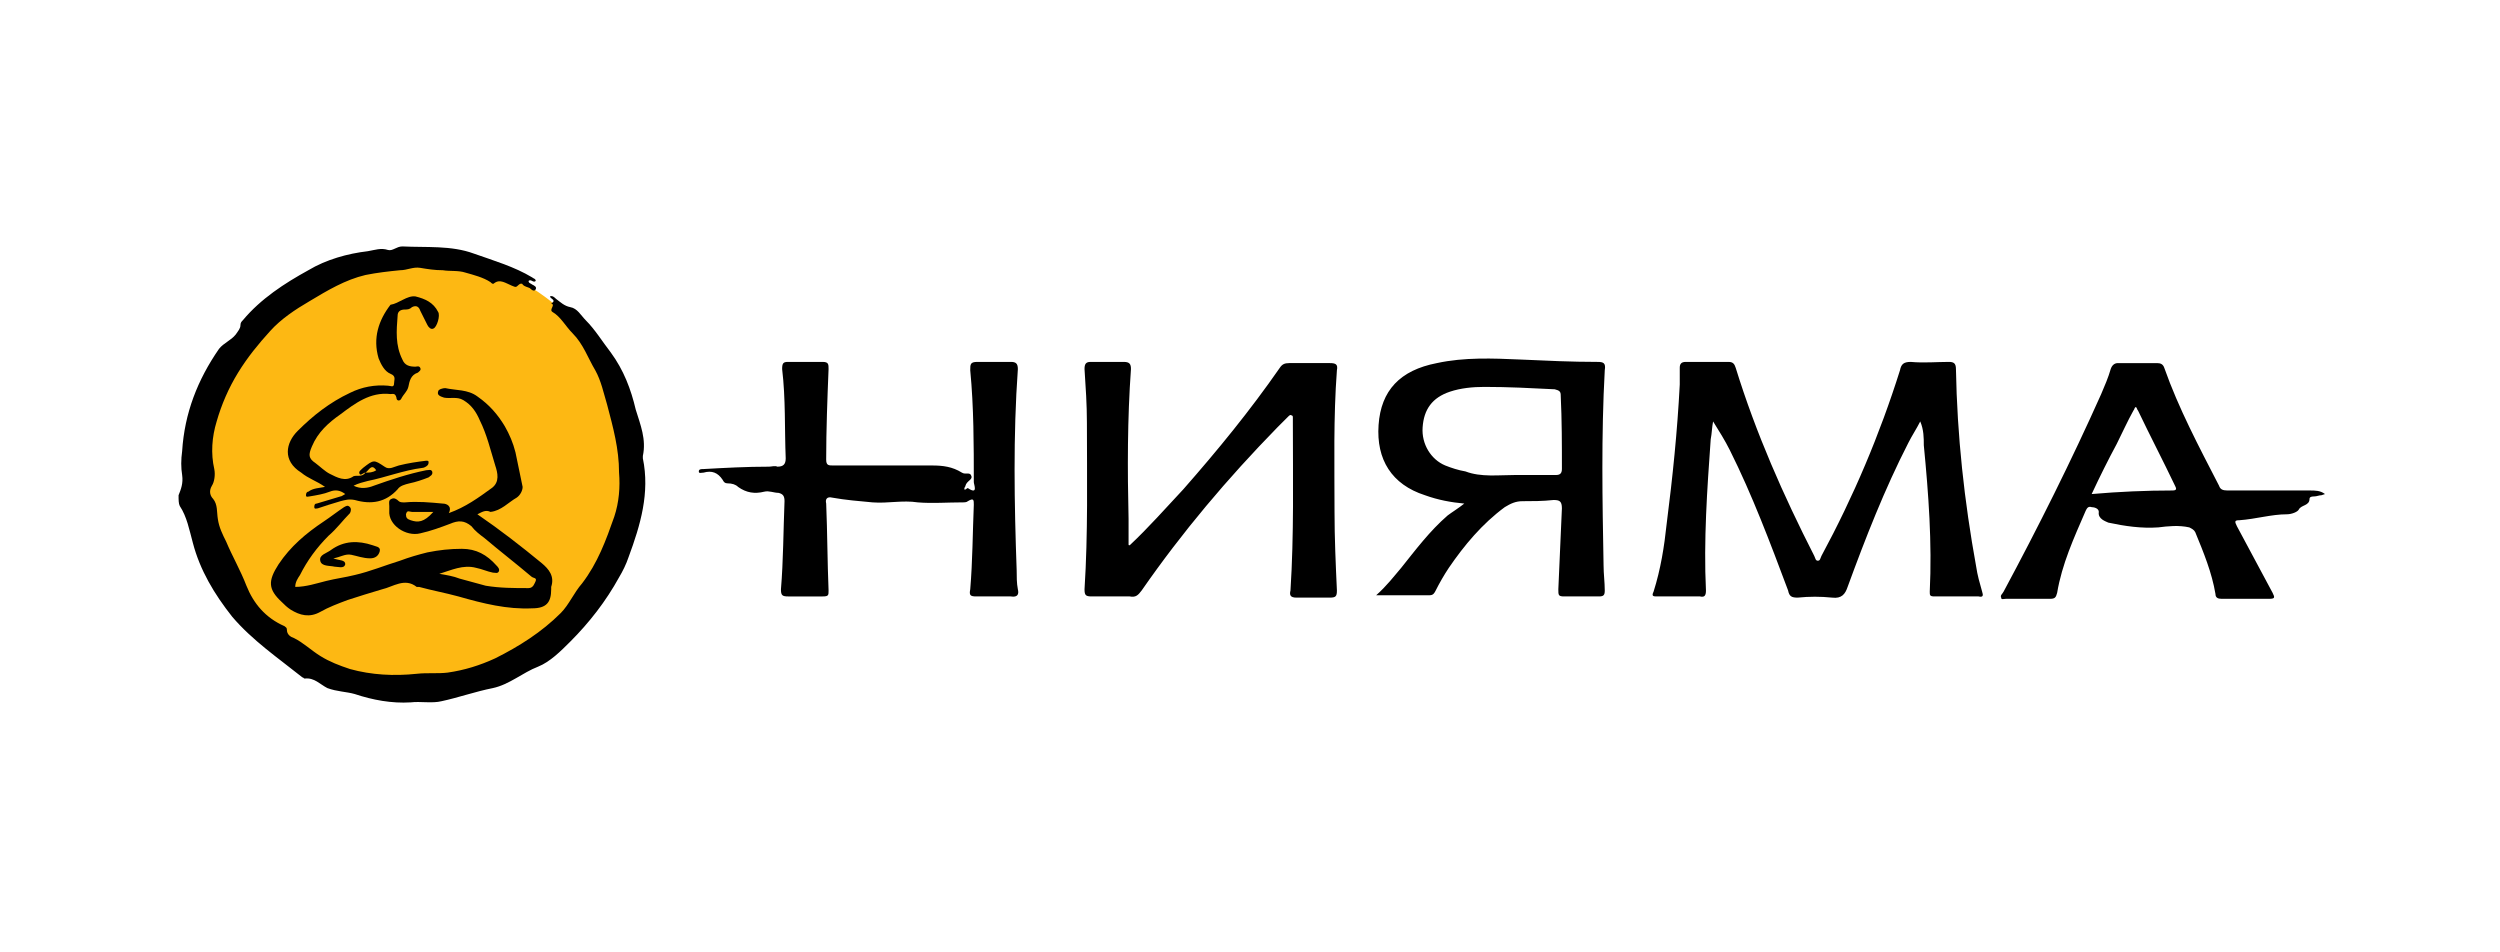
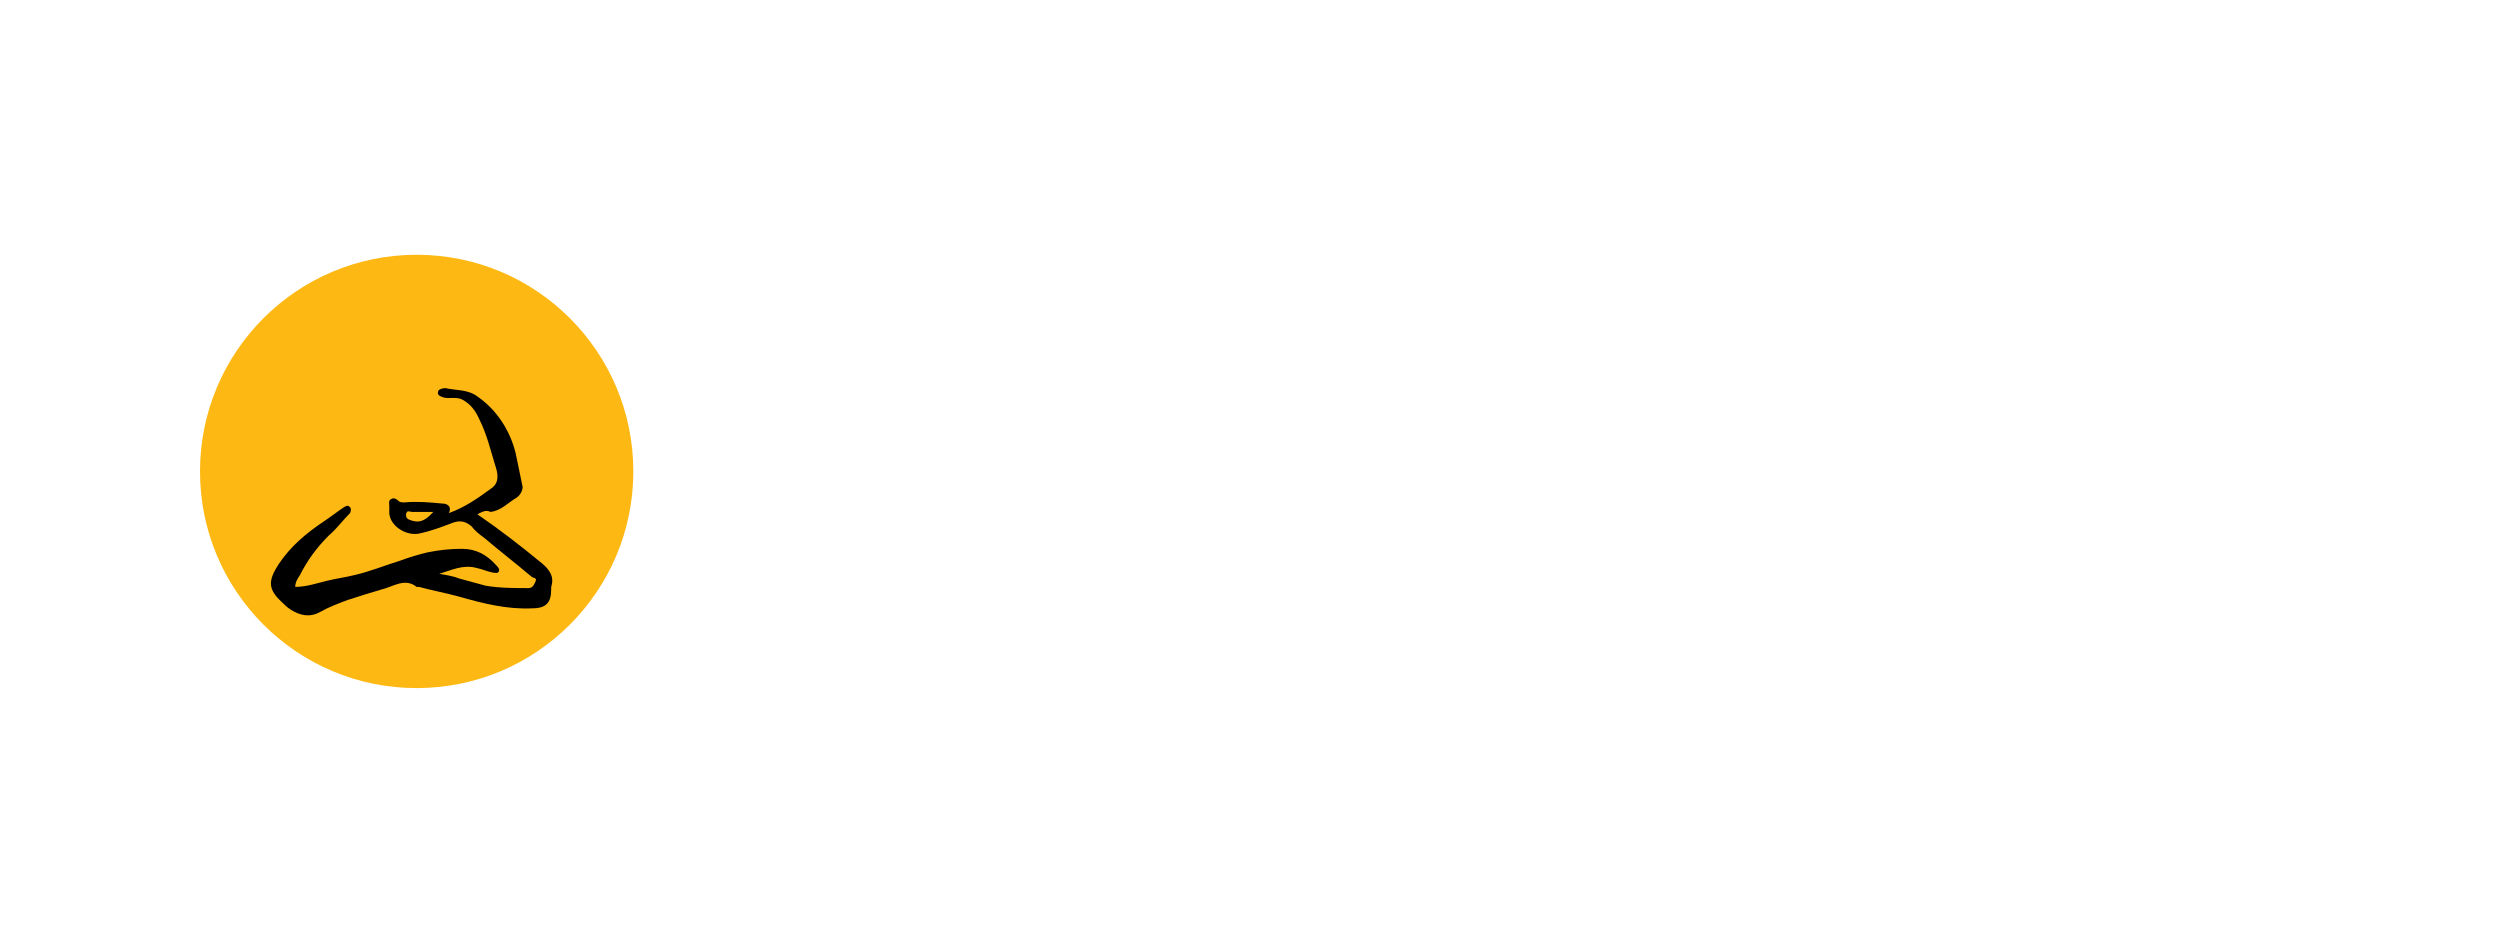
<svg xmlns="http://www.w3.org/2000/svg" width="210" height="80">
  <circle cx="35" cy="39.6" r="18.2" fill="#fdb813" />
-   <path d="M15 41.6c.2-.5.4-1 .3-1.7-.1-.6-.1-1.3 0-2 .2-3.2 1.3-6 3.1-8.6.4-.5 1-.7 1.4-1.2.2-.3.4-.5.4-.8 0-.2.1-.3.2-.4 1.5-1.8 3.5-3.1 5.5-4.2 1.5-.9 3.3-1.4 5-1.6.6-.1 1.1-.3 1.7-.1.4.1.7-.3 1.2-.3 2 .1 4.1-.1 6 .6 1.7.6 3.4 1.1 4.9 2 .1.1.3.1.3.3-.2.2-.4-.2-.6 0 0 .2.2.2.3.3.2.1.4.2.3.4-.1.2-.3.1-.5-.1-.2-.1-.4-.1-.6-.3 0-.1-.2-.1-.3 0-.3.3-.3.2-.6.1-.5-.2-1-.6-1.5-.2-.1.1-.2 0-.3-.1-.6-.4-1.4-.6-2.1-.8-.6-.2-1.3-.1-1.9-.2-.7 0-1.3-.1-1.9-.2-.6-.1-1.1.2-1.7.2-1 .1-1.9.2-2.9.4-1.7.4-3.2 1.3-4.7 2.2-1.2.7-2.4 1.5-3.3 2.5-1 1.1-1.9 2.2-2.7 3.5-.8 1.3-1.4 2.7-1.8 4.1-.4 1.3-.5 2.7-.2 4 .1.5 0 1.1-.2 1.4-.3.5-.1.9.1 1.1.4.5.3 1.1.4 1.7.1.7.4 1.3.7 1.9.5 1.2 1.2 2.4 1.7 3.7.6 1.5 1.6 2.7 3.2 3.4.1.1.2.1.2.3 0 .4.3.6.6.7.8.4 1.4 1 2.2 1.5.8.5 1.6.8 2.5 1.1 1.8.5 3.7.6 5.6.4.9-.1 1.8 0 2.6-.1 1.4-.2 2.7-.6 4-1.2 2-1 3.9-2.2 5.5-3.8.7-.7 1.1-1.7 1.8-2.5 1.3-1.7 2-3.6 2.7-5.6.4-1.2.5-2.5.4-3.7 0-2-.5-3.8-1-5.7-.3-1-.5-2-1-2.9-.6-1-1-2.2-1.9-3.1-.6-.6-1-1.4-1.7-1.8-.3-.2.3-.6-.1-.7.5-.3-.1-.4-.1-.6.2-.1.4.1.5.2.4.3.7.6 1.2.7.6.1.9.7 1.3 1.1.8.8 1.4 1.8 2.1 2.7 1.1 1.5 1.7 3.1 2.1 4.8.4 1.3.9 2.5.6 3.9v.2c.6 2.9-.2 5.6-1.2 8.3-.2.6-.5 1.2-.8 1.7-1.1 2-2.5 3.8-4.1 5.4-.8.8-1.7 1.7-2.7 2.1-1.3.5-2.4 1.5-3.8 1.8-1.5.3-2.9.8-4.3 1.1-.8.2-1.8 0-2.6.1-1.6.1-3.2-.2-4.7-.7-.7-.2-1.5-.2-2.3-.5-.6-.3-1.1-.9-1.9-.8-.1 0-.1-.1-.2-.1-2-1.6-4.2-3.1-5.9-5.1-1.5-1.9-2.7-3.9-3.3-6.2-.3-1.1-.5-2.2-1.1-3.1-.1-.2-.1-.5-.1-.9zM195 41.6c-.2 0-.4.1-.6.1-.1 0-.4 0-.4.2 0 .6-.7.5-.9.9-.1.2-.6.4-1 .4-1.3 0-2.6.4-4 .5-.4 0-.4.1-.2.5 1 1.9 2 3.7 3 5.6.2.4.2.5-.3.5h-4c-.3 0-.5-.1-.5-.4-.3-1.8-1-3.5-1.7-5.2-.1-.2-.3-.3-.5-.4-.9-.2-1.8-.1-2.6 0-1.4.1-2.8-.1-4.2-.4-.2-.1-.9-.3-.8-.9 0-.3-.4-.4-.6-.4-.3-.1-.4.1-.5.3-1 2.3-2 4.5-2.4 6.9-.1.4-.2.5-.6.5h-3.7c-.2 0-.4.1-.4-.1-.1-.2.1-.3.2-.5 2.9-5.4 5.7-11 8.2-16.6.3-.7.6-1.4.8-2.1.1-.3.3-.5.6-.5h3.3c.3 0 .5.1.6.4 1.2 3.4 2.9 6.6 4.6 9.9.1.3.3.4.7.4h6.9c.5 0 .9 0 1.3.3l-.3.1zm-19.3-.1c.1 0 .1.1 0 0 2.3-.2 4.6-.3 6.8-.3.4 0 .3-.2.2-.4-1-2.1-2.1-4.2-3.1-6.3-.1-.1-.1-.3-.2-.3s-.1.2-.2.3c-.5.9-.9 1.8-1.4 2.8-.7 1.3-1.4 2.7-2.1 4.2zM161.3 35.4c-.3.6-.7 1.2-1 1.8-2 3.9-3.6 8-5.1 12.1-.2.6-.5 1-1.3.9-1-.1-1.9-.1-2.9 0-.5 0-.7-.1-.8-.6-1.5-4-3-8-4.9-11.8-.4-.8-.9-1.6-1.4-2.4-.1.5-.1 1-.2 1.5-.3 4.2-.6 8.5-.4 12.7 0 .4-.1.6-.5.5h-3.6c-.3 0-.5 0-.3-.4.6-1.9.9-3.8 1.1-5.7.5-3.9.9-7.8 1.1-11.7v-1.4c0-.3.1-.5.5-.5h3.6c.4 0 .5.2.6.5 1.7 5.5 4 10.7 6.6 15.8.1.2.1.4.3.4.2 0 .2-.2.3-.4 2.7-5 4.9-10.2 6.6-15.6.1-.5.3-.7.9-.7 1.1.1 2.2 0 3.2 0 .4 0 .6.1.6.6.1 5.6.7 11.1 1.7 16.6.1.7.3 1.4.5 2.1.1.3.1.5-.3.4h-3.7c-.4 0-.4-.1-.4-.4.2-4.1-.1-8.2-.5-12.3 0-.6 0-1.3-.3-2zM94.9 45.8c1.6-1.5 3-3.1 4.5-4.7 2.9-3.3 5.6-6.6 8.1-10.2.2-.3.4-.4.8-.4h3.4c.5 0 .7.1.6.6-.3 4-.2 7.9-.2 11.9 0 2.2.1 4.4.2 6.6 0 .5-.1.6-.6.6h-2.8c-.5 0-.6-.2-.5-.6.3-4.7.2-9.4.2-14.1v-.4c0-.1 0-.2-.1-.2-.1-.1-.2 0-.3.1l-.9.9c-4.2 4.3-8 8.8-11.4 13.7-.3.4-.5.6-1 .5h-3.2c-.5 0-.6-.1-.6-.6.3-4.7.2-9.4.2-14 0-1.5-.1-3-.2-4.5 0-.4.1-.6.5-.6h2.8c.5 0 .6.2.6.6-.3 4.2-.3 8.4-.2 12.6v2.1c0 .1 0 .1.1.1zM123 42.3c-1.1-.1-2.2-.3-3.3-.7-2.8-.9-4.1-3-3.9-5.9.2-2.9 1.8-4.6 4.9-5.2 2.3-.5 4.7-.4 7-.3 2.2.1 4.3.2 6.5.2.5 0 .7.1.6.7-.3 5.5-.2 10.9-.1 16.4 0 .7.1 1.4.1 2.1 0 .4-.1.5-.5.5h-2.9c-.5 0-.5-.1-.5-.6.1-2.3.2-4.5.3-6.8 0-.6-.2-.7-.7-.7-.9.1-1.8.1-2.6.1-.6 0-1 .2-1.5.5-1.9 1.4-3.4 3.2-4.7 5.1-.4.6-.8 1.3-1.1 1.9-.1.2-.2.4-.5.4h-4.5c.9-.8 1.5-1.6 2.1-2.3 1.2-1.5 2.4-3.1 3.9-4.4.4-.3.9-.6 1.4-1zm4.3-2.4h3.4c.3 0 .5-.1.5-.5 0-2.1 0-4.1-.1-6.2 0-.3-.1-.4-.5-.5-2-.1-3.9-.2-5.9-.2-1 0-2 .1-2.9.4-1.5.5-2.2 1.5-2.3 3-.1 1.4.7 2.7 1.9 3.2.5.2 1.1.4 1.7.5 1.3.5 2.8.3 4.2.3zM81 41.1c.1.1.2-.1.3-.1.9.6.5-.3.5-.5 0-3.1 0-6.3-.3-9.4 0-.5 0-.7.6-.7h2.8c.4 0 .6.1.6.6-.4 5.6-.3 11.3-.1 16.9 0 .5 0 1.1.1 1.6.1.4 0 .7-.6.6H82c-.5 0-.6-.1-.5-.6.2-2.4.2-4.7.3-7.1 0-.4 0-.6-.5-.3-.1.1-.3.1-.5.1-1.2 0-2.5.1-3.7 0-1.3-.2-2.5.1-3.8 0-1.1-.1-2.3-.2-3.4-.4-.4-.1-.6.1-.5.5.1 2.4.1 4.9.2 7.3 0 .4 0 .5-.5.5h-2.9c-.5 0-.6-.1-.6-.6.2-2.4.2-4.9.3-7.4 0-.4-.1-.6-.5-.7-.4 0-.8-.2-1.2-.1-.8.2-1.5.1-2.2-.4-.2-.2-.5-.3-.9-.3-.2 0-.3-.1-.4-.3-.4-.6-.9-.8-1.6-.6-.2 0-.4.1-.4-.1s.2-.2.4-.2c1.8-.1 3.6-.2 5.5-.2.2 0 .5-.1.7 0 .5 0 .7-.2.7-.7-.1-2.5 0-5-.3-7.5 0-.5.1-.6.5-.6h2.9c.5 0 .5.2.5.6-.1 2.5-.2 5.1-.2 7.6 0 .5.2.5.6.5h8.3c.9 0 1.7.1 2.5.6.3.2.7-.1.8.3.1.3-.4.4-.5.8 0 .1-.1.1-.1.3z" />
  <path d="M40.1 43.2c1.9 1.3 3.7 2.7 5.4 4.1.6.5 1.1 1.1.8 2v.2c0 1.1-.4 1.6-1.6 1.6-2.1.1-4.1-.4-6.2-1-1.1-.3-2.2-.5-3.3-.8H35c-1-.8-2 0-2.9.2-1 .3-2 .6-2.9.9-.8.3-1.6.6-2.3 1-.9.5-1.7.3-2.5-.2-.3-.2-.5-.4-.7-.6-1.2-1.1-1.2-1.8-.3-3.2 1-1.5 2.3-2.6 3.8-3.6.6-.4 1.1-.8 1.7-1.2.2-.1.3-.2.5 0 .1.1.1.3 0 .5-.6.6-1.1 1.3-1.8 1.9-1 1-1.8 2.1-2.4 3.3-.2.3-.4.6-.4 1 .9 0 1.8-.3 2.6-.5s1.6-.3 2.4-.5c1.3-.3 2.5-.8 3.8-1.2.8-.3 1.5-.5 2.3-.7 1-.2 1.9-.3 2.9-.3 1.2 0 2.1.5 2.9 1.4.1.1.3.3.2.5-.1.2-.3.1-.5.1-.5-.1-.9-.3-1.4-.4-1.1-.3-2.1.2-3.1.5.6.1 1.2.2 1.7.4.7.2 1.5.4 2.2.6 1.2.2 2.4.2 3.6.2.4 0 .5-.4.6-.6.1-.3-.2-.2-.4-.4-1.3-1.1-2.6-2.1-3.9-3.2-.4-.3-.8-.6-1.1-1-.6-.5-1.1-.5-1.8-.2-.8.3-1.6.6-2.5.8-1.2.3-2.7-.7-2.6-1.9v-.4c0-.2-.1-.5.2-.6.2-.1.4 0 .6.2.1.1.3.1.5.1 1.1-.1 2.1 0 3.2.1.3 0 .8.2.5.8 1.4-.5 2.5-1.3 3.6-2.1.7-.5.5-1.3.3-1.9-.4-1.3-.7-2.6-1.3-3.8-.3-.7-.7-1.3-1.4-1.7-.5-.3-1.1-.1-1.6-.2-.3-.1-.6-.2-.5-.5 0-.2.4-.3.6-.3.9.2 1.9.1 2.7.7 1 .7 1.7 1.5 2.3 2.5.4.7.7 1.4.9 2.2.2 1 .4 1.9.6 2.9 0 .3-.2.7-.5.9-.7.4-1.3 1.1-2.2 1.2-.4-.2-.7 0-1.1.2zm-3.7-.2h-1.8c-.2 0-.4-.2-.5.2 0 .3.1.4.4.5.6.2 1.1.2 1.9-.7z" />
-   <path d="M30.7 39.7c-.2 0-.4.3-.5.1-.1-.2.1-.3.3-.5.9-.7.9-.7 1.8-.1.4.3.8 0 1.2-.1.8-.2 1.5-.3 2.3-.4.1 0 .2 0 .2.1s0 .2-.1.3c-.1.1-.3.2-.4.2-1.6.2-3.1.8-4.6 1.1-.4.1-.8.2-1.2.4.6.3 1.2.2 1.7 0 1.4-.5 2.9-1 4.4-1.3.2 0 .4-.1.5.1.1.3-.2.4-.3.5-.5.2-1.1.4-1.6.5-.4.1-.8.2-1 .5-1 1.1-2.2 1.3-3.6.9-.5-.1-.8 0-1.2.1-.7.2-1.3.4-1.9.6-.1 0-.3.1-.3-.1 0-.1 0-.3.2-.3.7-.2 1.3-.4 2-.6.1 0 .2-.1.4-.2-.4-.3-.8-.4-1.3-.2s-1.1.3-1.7.4c-.1 0-.3.1-.3-.1s.1-.3.2-.3c.4-.3.9-.3 1.4-.4-.7-.5-1.4-.7-2-1.2-1.6-1-1.3-2.5-.3-3.5 1.3-1.3 2.7-2.4 4.4-3.2 1-.5 2.1-.7 3.2-.6.2 0 .5.2.5-.2 0-.3.2-.6-.3-.8-.5-.2-.8-.8-1-1.3-.5-1.7 0-3.2 1-4.5.7-.1 1.4-.8 2.1-.7.8.2 1.5.5 1.9 1.3.2.3-.1 1.3-.4 1.4-.2.1-.4-.1-.5-.3l-.6-1.2c-.1-.3-.3-.5-.7-.3-.2.2-.4.2-.6.2-.4 0-.6.2-.6.5-.1 1.3-.2 2.5.4 3.7.2.5.6.6 1.1.6.1 0 .3-.1.4.1.1.2-.1.3-.2.4-.6.2-.7.7-.8 1.2-.1.4-.4.6-.6 1-.1.2-.4.2-.4-.1-.1-.4-.3-.3-.5-.3-1.7-.2-3 .8-4.2 1.7-1 .7-1.9 1.5-2.4 2.7-.3.7-.3 1 .3 1.4.4.3.8.7 1.2.9.6.3 1.3.7 2 .2.3-.1.7.1 1-.3.3 0 .6 0 .9-.2-.4-.6-.6 0-.9.2zM28 46.9c.5.2 1 .1 1 .5-.1.4-.6.2-.9.2-.4-.1-1.1 0-1.2-.5-.1-.5.5-.6.9-.9 1.1-.8 2.3-.8 3.5-.4.2.1.7.1.6.5-.1.4-.4.6-.8.6-.6 0-1.1-.2-1.6-.3-.5-.1-.9.2-1.5.3z" />
</svg>